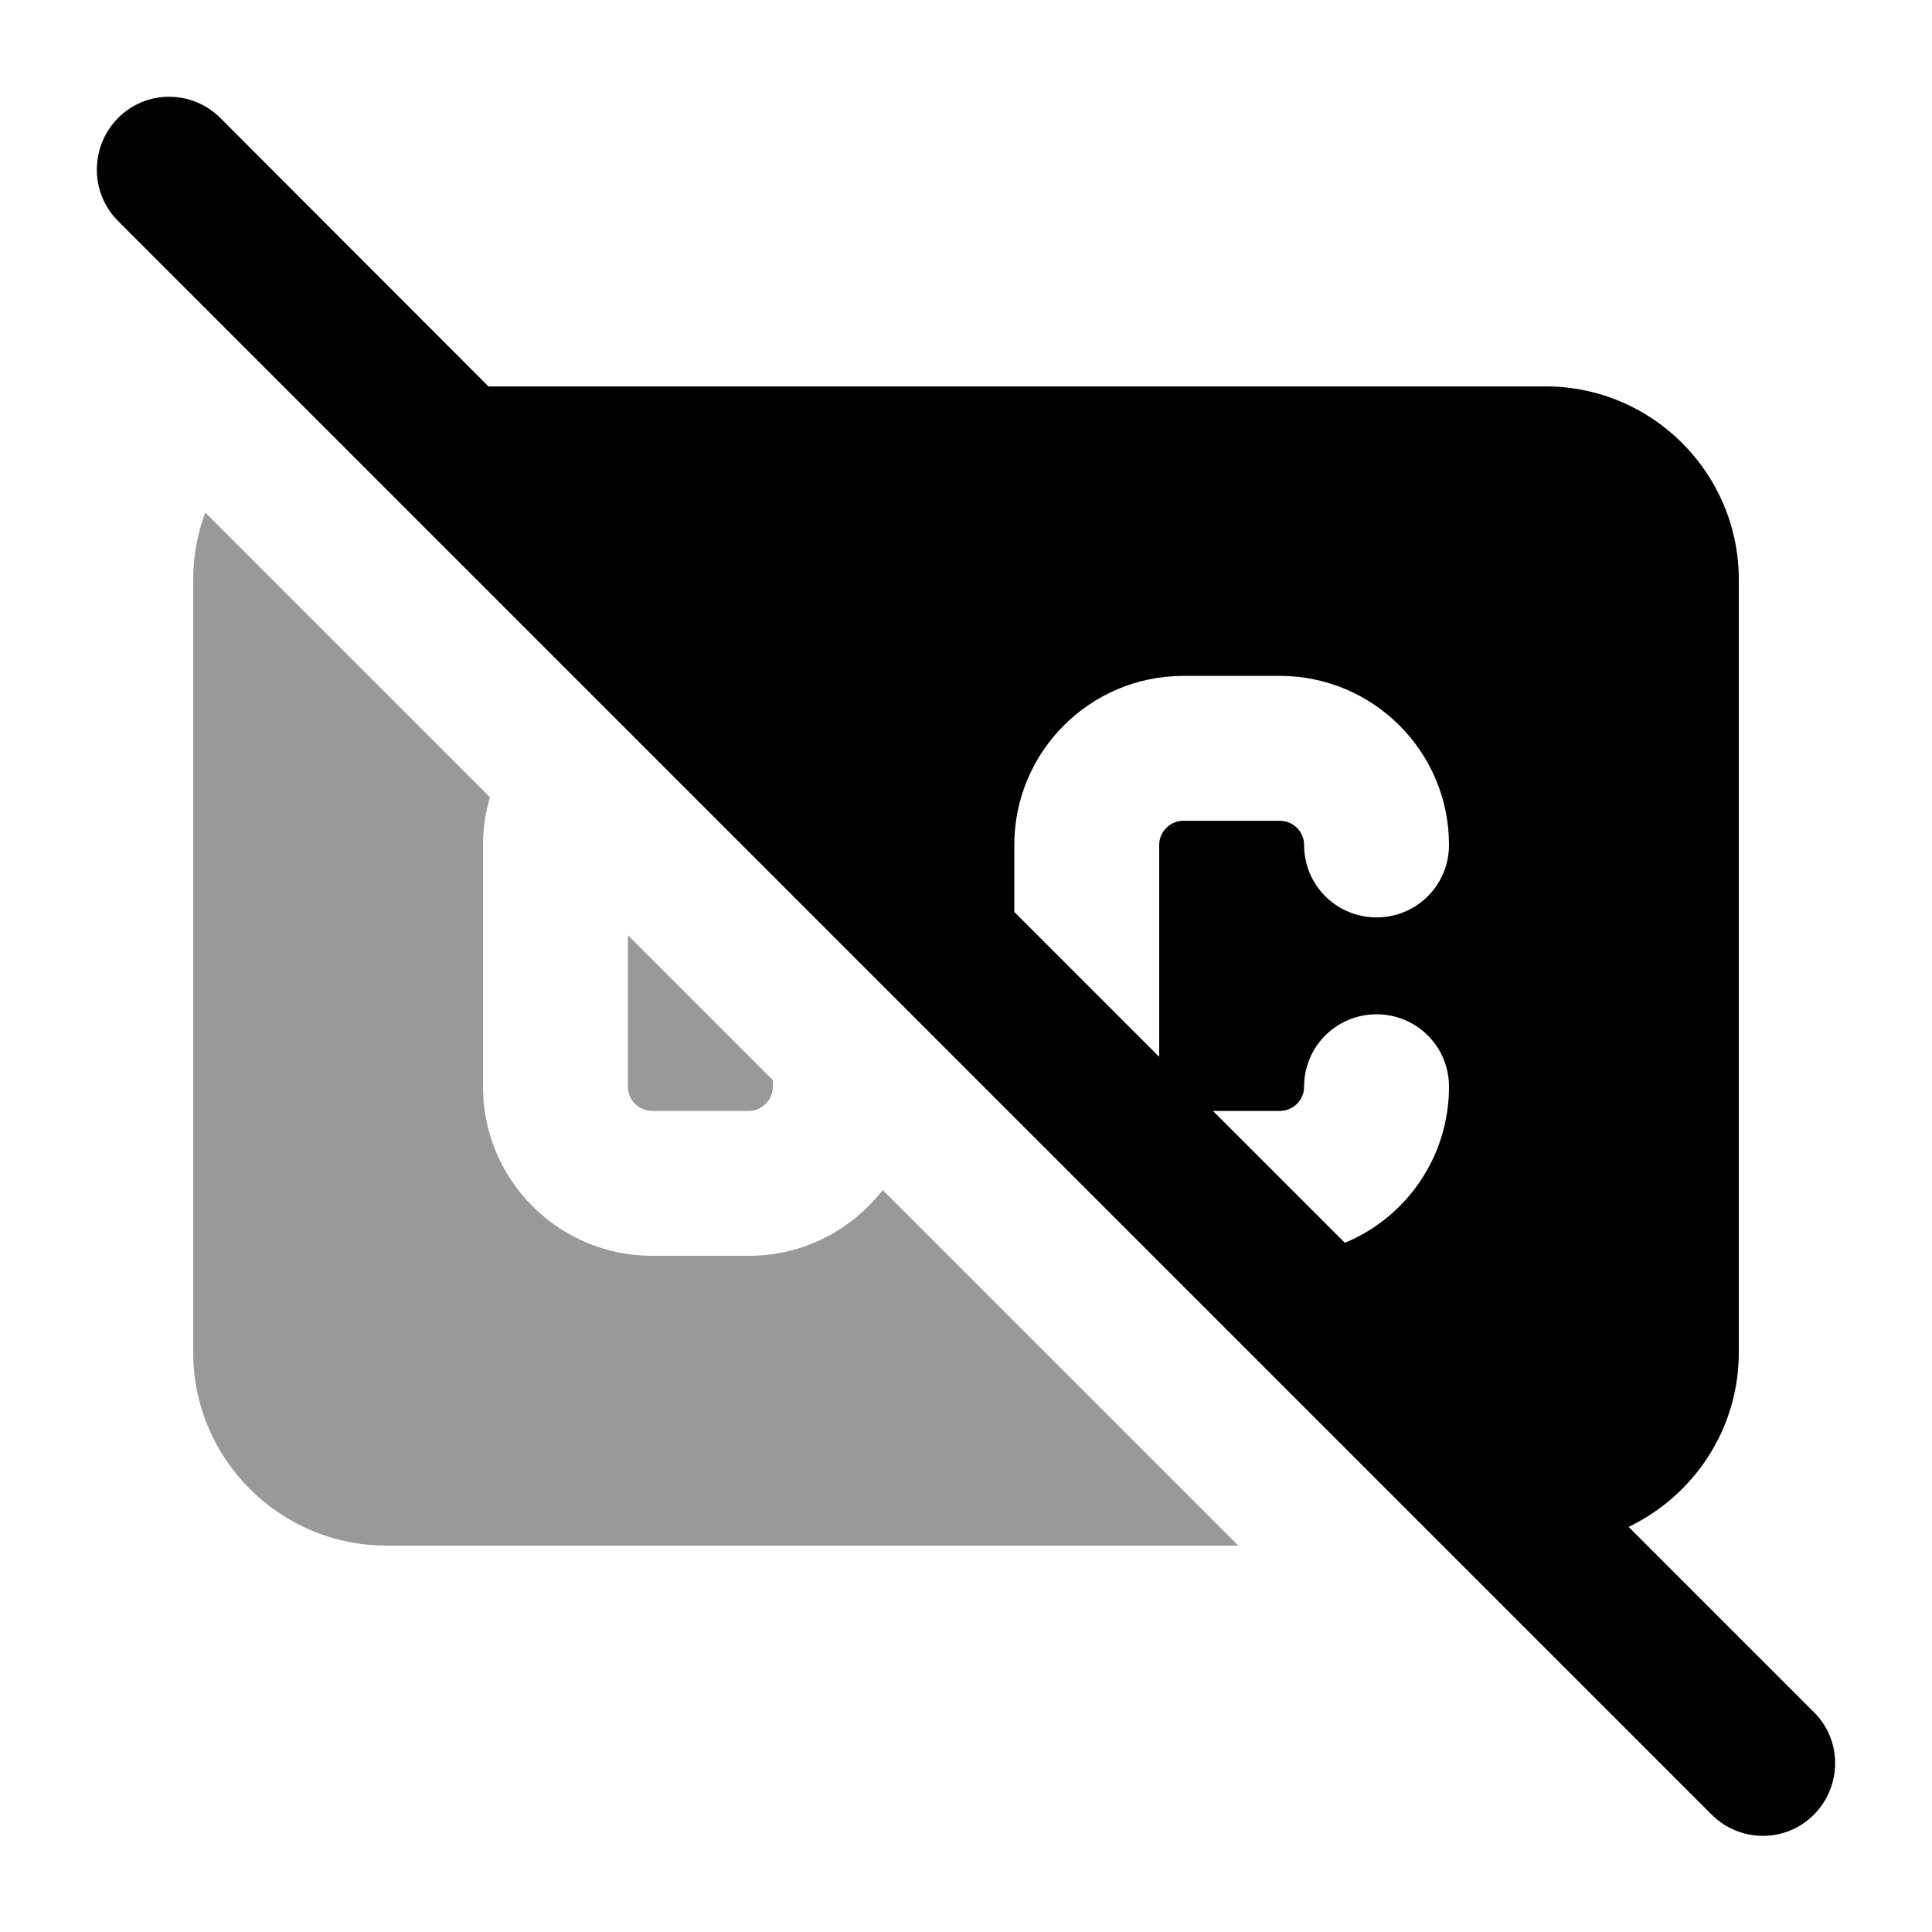
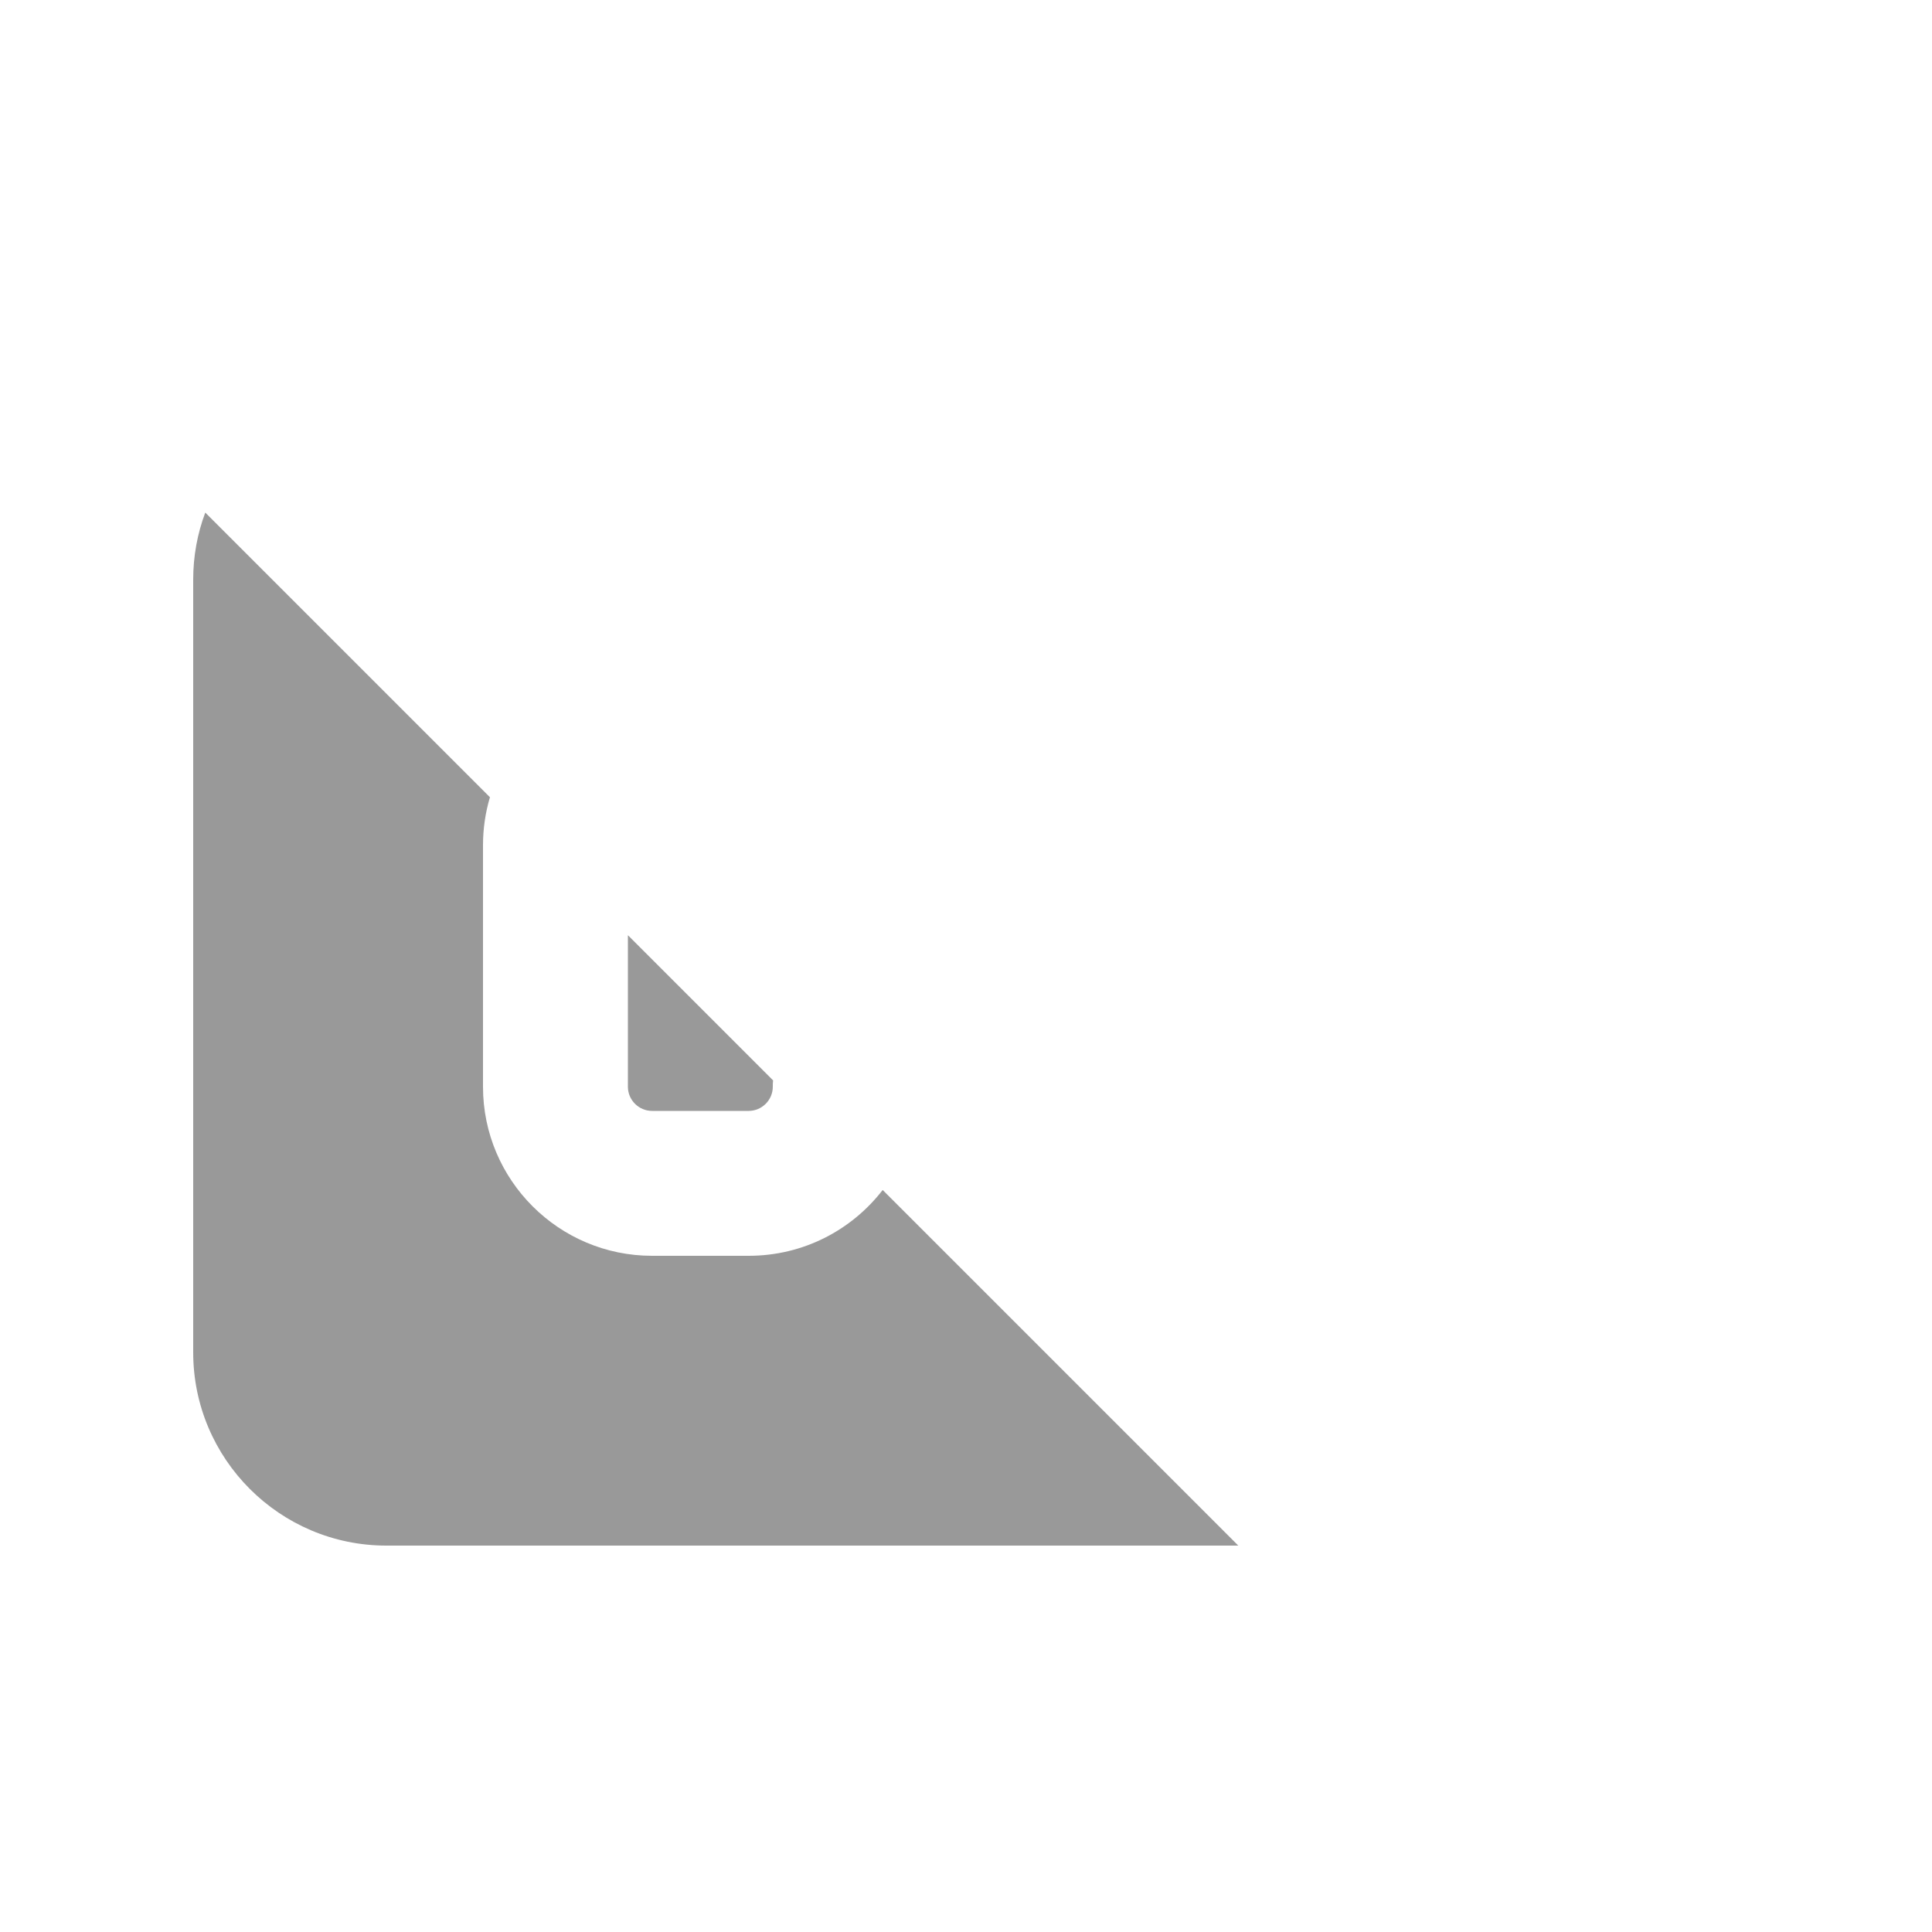
<svg xmlns="http://www.w3.org/2000/svg" viewBox="0 0 640 640">
  <path opacity=".4" fill="currentColor" d="M64 192L64 448C64 483.3 92.7 512 128 512L410.2 512L292.4 394.2C282.1 407.5 266.1 416 248 416L216 416C185.1 416 160 390.9 160 360L160 280C160 274.5 160.8 269.1 162.3 264.1L68 169.8C65.4 176.7 64 184.2 64 192zM208 309.8L208 360C208 364.4 211.6 368 216 368L248 368C252.4 368 256 364.4 256 360C256 359.3 256 358.6 256.1 357.9L208 309.8z" />
-   <path fill="currentColor" d="M73 39.1C63.6 29.7 48.4 29.7 39.1 39.1C29.8 48.5 29.7 63.7 39 73.1L567 601.1C576.4 610.5 591.6 610.5 600.9 601.1C610.2 591.7 610.3 576.5 600.9 567.2L539.5 505.8C561.1 495.4 576 473.5 576 448L576 192C576 156.7 547.3 128 512 128L161.8 128L73 39.1zM336 302.1L336 279.9C336 249 361.1 223.9 392 223.9L424 223.9C454.9 223.9 480 249 480 279.9C480 293.2 469.3 303.9 456 303.9C442.7 303.9 432 293.2 432 279.9C432 275.5 428.4 271.9 424 271.9L392 271.9C387.6 271.9 384 275.5 384 279.9L384 350.1L336 302.1zM401.8 368L424 368C428.4 368 432 364.4 432 360C432 346.7 442.7 336 456 336C469.3 336 480 346.7 480 360C480 383.3 465.8 403.3 445.5 411.7L401.8 368z" />
</svg>